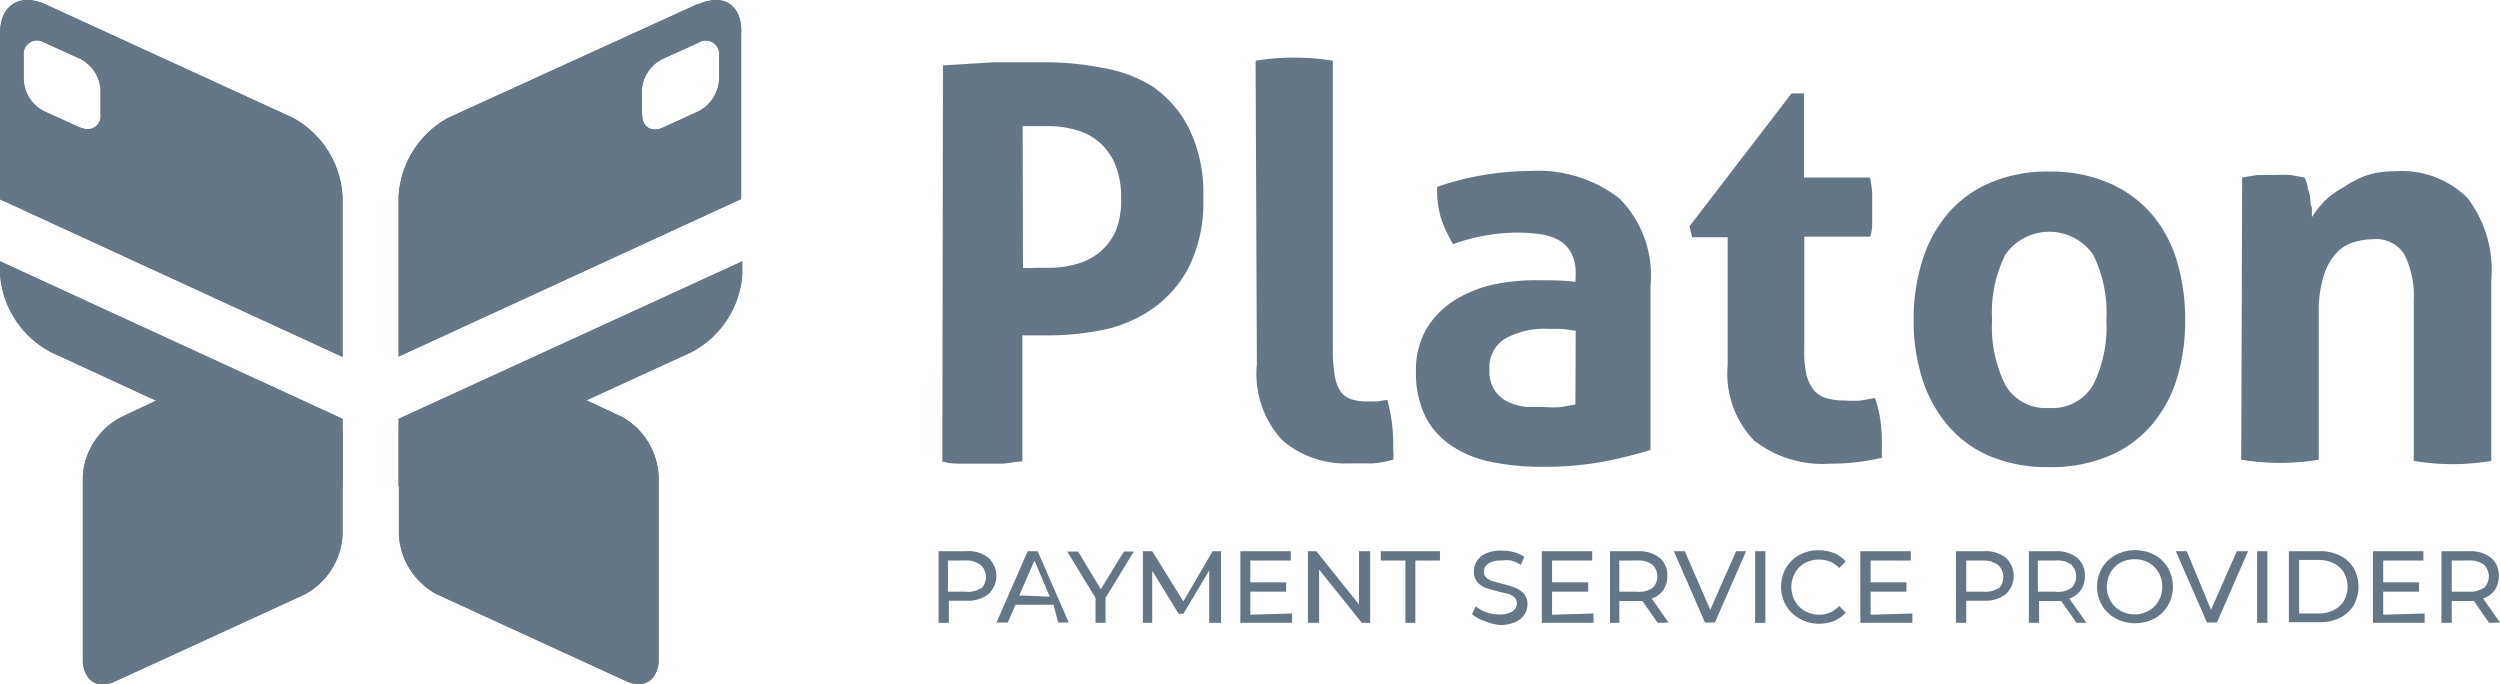
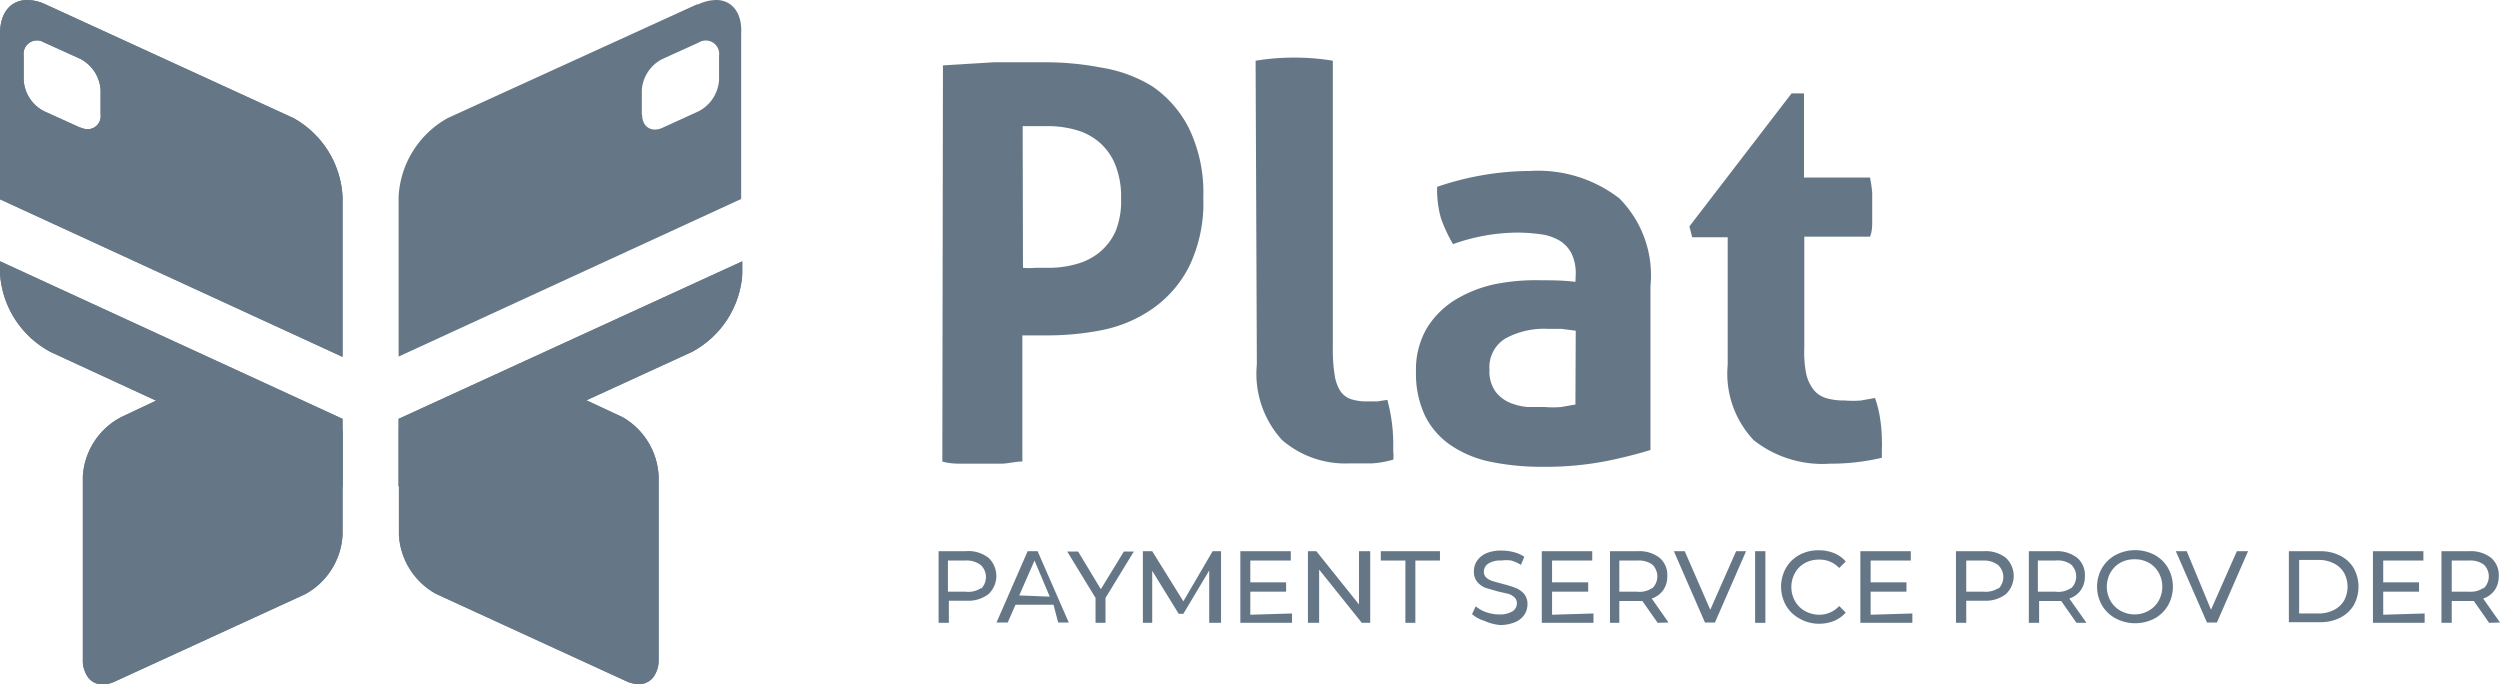
<svg xmlns="http://www.w3.org/2000/svg" viewBox="0 0 80.28 21.97">
  <defs>
    <style>.cls-1{fill:#657786;}.cls-2{clip-path:url(#clip-path);}.cls-3{clip-path:url(#clip-path-2);}.cls-4{clip-path:url(#clip-path-3);}.cls-5{clip-path:url(#clip-path-4);}.cls-6{clip-path:url(#clip-path-5);}.cls-7{clip-path:url(#clip-path-6);}</style>
    <clipPath id="clip-path">
      <path class="cls-1" d="M3.88,13.4a2.3,2.3,0,0,0-1.22,1.89v5.89a.92.92,0,0,0,.19.6.58.58,0,0,0,.45.2h0a1,1,0,0,0,.42-.11l6.08-2.79A2.31,2.31,0,0,0,11,17.18V13.86C11,13.38,6.85,12,6.85,12Z" />
    </clipPath>
    <clipPath id="clip-path-2">
      <path class="cls-1" d="M0,8.78A3.07,3.07,0,0,0,1.62,11.3L11,15.63V13.45L0,8.39Z" />
    </clipPath>
    <clipPath id="clip-path-3">
      <path class="cls-1" d="M2.58,4.1,1.41,3.57a1.21,1.21,0,0,1-.65-1V1.78a.43.43,0,0,1,.65-.42l1.17.53a1.21,1.21,0,0,1,.65,1v.78a.42.42,0,0,1-.41.48.61.61,0,0,1-.25-.06M0,1.08V6.4l11,5.06V6.31A3.07,3.07,0,0,0,9.42,3.79L1.46.14A1.39,1.39,0,0,0,.88,0C.34,0,0,.41,0,1.08" />
    </clipPath>
    <clipPath id="clip-path-4">
      <path class="cls-1" d="M12.81,13.86v3.32A2.31,2.31,0,0,0,14,19.07l6.08,2.79a1,1,0,0,0,.43.11h0a.58.58,0,0,0,.45-.2.9.9,0,0,0,.19-.59V15.29A2.31,2.31,0,0,0,20,13.4L17,12s-4.19,1.33-4.19,1.81" />
    </clipPath>
    <clipPath id="clip-path-5">
      <path class="cls-1" d="M12.8,13.45v2.17l9.42-4.32a3.07,3.07,0,0,0,1.62-2.52V8.39Z" />
    </clipPath>
    <clipPath id="clip-path-6">
-       <path class="cls-1" d="M20.61,3.68V2.9a1.21,1.21,0,0,1,.65-1l1.17-.53a.43.43,0,0,1,.66.42v.78a1.22,1.22,0,0,1-.65,1l-1.16.53a.57.57,0,0,1-.25.06c-.24,0-.41-.18-.41-.48M22.38.14l-8,3.65A3.07,3.07,0,0,0,12.8,6.31v5.14l11-5.06V1.08C23.84.41,23.5,0,23,0a1.4,1.4,0,0,0-.58.14" />
-     </clipPath>
+       </clipPath>
  </defs>
  <title>platon-grey</title>
  <g id="Слой_2" data-name="Слой 2">
    <g id="Layer_1" data-name="Layer 1">
      <path class="cls-1" d="M30.28,2.1,31.91,2q.83,0,1.67,0a9.36,9.36,0,0,1,1.78.17A4.48,4.48,0,0,1,37,2.77a3.6,3.6,0,0,1,1.18,1.35,4.74,4.74,0,0,1,.46,2.23,4.68,4.68,0,0,1-.46,2.22A3.7,3.7,0,0,1,37,9.92a4.31,4.31,0,0,1-1.61.68,9,9,0,0,1-1.75.17h-.43l-.38,0v4.05c-.21,0-.43.06-.65.07l-.62,0-.62,0c-.22,0-.45,0-.68-.07Zm2.57,6.5a2.32,2.32,0,0,0,.4,0h.45a3.2,3.2,0,0,0,.86-.12,2,2,0,0,0,.75-.38,1.86,1.86,0,0,0,.52-.69A2.59,2.59,0,0,0,36,6.38a2.76,2.76,0,0,0-.19-1.1,1.89,1.89,0,0,0-.52-.72,1.94,1.94,0,0,0-.75-.39,3.28,3.28,0,0,0-.86-.12h-.36l-.48,0Zm7.47-6.65a7.47,7.47,0,0,1,1.25-.1,7.38,7.38,0,0,1,1.23.1v9.22a5.08,5.08,0,0,0,.06.88,1.29,1.29,0,0,0,.19.52.67.67,0,0,0,.34.25,1.66,1.66,0,0,0,.53.07l.31,0,.32-.05a5.42,5.42,0,0,1,.19,1.41v.25a1,1,0,0,1,0,.26,3.28,3.28,0,0,1-.67.12c-.26,0-.51,0-.73,0a3.1,3.1,0,0,1-2.17-.75,3.15,3.15,0,0,1-.81-2.43ZM50.6,8.81a1.46,1.46,0,0,0-.14-.68,1.06,1.06,0,0,0-.39-.41,1.62,1.62,0,0,0-.61-.2,5.5,5.5,0,0,0-.8-.05,6.21,6.21,0,0,0-2,.37A4.68,4.68,0,0,1,46.27,7a3.33,3.33,0,0,1-.12-1,9.29,9.29,0,0,1,1.55-.39,9.13,9.13,0,0,1,1.44-.12A4.26,4.26,0,0,1,52,6.37a3.5,3.5,0,0,1,1,2.81v5.27a14.72,14.72,0,0,1-1.49.37,10.33,10.33,0,0,1-2,.17,8.06,8.06,0,0,1-1.64-.16,3.52,3.52,0,0,1-1.28-.53,2.48,2.48,0,0,1-.83-.95,3.17,3.17,0,0,1-.29-1.42,2.63,2.63,0,0,1,.36-1.41,2.78,2.78,0,0,1,.93-.91,4.1,4.1,0,0,1,1.27-.49A6.71,6.71,0,0,1,49.47,9c.34,0,.71,0,1.12.05Zm0,1.81-.46-.06-.44,0a2.59,2.59,0,0,0-1.36.31,1.08,1.08,0,0,0-.51,1,1.12,1.12,0,0,0,.19.7,1.15,1.15,0,0,0,.46.36,1.88,1.88,0,0,0,.58.14l.54,0a3.18,3.18,0,0,0,.53,0l.46-.08Zm4.88-3H54.34l-.09-.35L57.53,3h.4V5.7h2.12a4.57,4.57,0,0,1,.07.48c0,.14,0,.29,0,.44s0,.31,0,.47,0,.34-.07.51H57.94v3.57A3.54,3.54,0,0,0,58,12a1.31,1.31,0,0,0,.25.53.84.84,0,0,0,.41.26,2.06,2.06,0,0,0,.58.07,3,3,0,0,0,.52,0l.45-.08a3.53,3.53,0,0,1,.17.7,4.53,4.53,0,0,1,.05.64,3.17,3.17,0,0,1,0,.32c0,.09,0,.17,0,.26a7.16,7.16,0,0,1-1.67.19,3.57,3.57,0,0,1-2.44-.75,3.11,3.11,0,0,1-.84-2.43Z" />
-       <path class="cls-1" d="M65.8,15a4.73,4.73,0,0,1-1.92-.36,3.63,3.63,0,0,1-1.35-1,4.36,4.36,0,0,1-.81-1.5,6.14,6.14,0,0,1-.27-1.86,6.29,6.29,0,0,1,.27-1.88,4.32,4.32,0,0,1,.81-1.52,3.72,3.72,0,0,1,1.35-1,4.63,4.63,0,0,1,1.92-.37,4.68,4.68,0,0,1,1.93.37,3.79,3.79,0,0,1,1.37,1,4.14,4.14,0,0,1,.81,1.52,6.51,6.51,0,0,1,.26,1.88,6.33,6.33,0,0,1-.26,1.86,4.18,4.18,0,0,1-.81,1.5,3.71,3.71,0,0,1-1.37,1A4.78,4.78,0,0,1,65.8,15Zm0-1.9a1.51,1.51,0,0,0,1.41-.73,4.16,4.16,0,0,0,.43-2.1,4.17,4.17,0,0,0-.43-2.1,1.72,1.72,0,0,0-2.81,0,4.17,4.17,0,0,0-.43,2.1,4.18,4.18,0,0,0,.43,2.1,1.49,1.49,0,0,0,1.4.73M72,5.7l.49-.08.54,0a4.53,4.53,0,0,1,.53,0L74,5.7a1,1,0,0,1,.1.26c0,.11.06.23.08.35s0,.24.06.36l0,.3a4,4,0,0,1,.42-.53A3,3,0,0,1,75.28,6,3.13,3.13,0,0,1,76,5.63a2.9,2.9,0,0,1,.9-.13,3,3,0,0,1,2.33.85A3.81,3.81,0,0,1,80,9v5.8a7.42,7.42,0,0,1-2.49,0V9.65a3,3,0,0,0-.29-1.46,1.06,1.06,0,0,0-1-.51,2.26,2.26,0,0,0-.61.09,1.28,1.28,0,0,0-.57.34,1.88,1.88,0,0,0-.41.71A3.74,3.74,0,0,0,74.46,10v4.76a7.42,7.42,0,0,1-2.49,0Z" />
      <path class="cls-1" d="M3.88,13.4a2.3,2.3,0,0,0-1.22,1.89v5.89a.92.92,0,0,0,.19.6.58.58,0,0,0,.45.2h0a1,1,0,0,0,.42-.11l6.08-2.79A2.31,2.31,0,0,0,11,17.18V13.86C11,13.38,6.85,12,6.85,12Z" />
      <g class="cls-2">
        <rect class="cls-1" x="2.65" y="12.05" width="8.38" height="9.93" />
      </g>
      <path class="cls-1" d="M0,8.78A3.07,3.07,0,0,0,1.62,11.3L11,15.63V13.45L0,8.39Z" />
      <g class="cls-3">
        <rect class="cls-1" y="8.39" width="11.03" height="7.23" />
      </g>
      <path class="cls-1" d="M2.58,4.1,1.41,3.57a1.21,1.21,0,0,1-.65-1V1.78a.43.43,0,0,1,.65-.42l1.17.53a1.21,1.21,0,0,1,.65,1v.78a.42.42,0,0,1-.41.48.61.61,0,0,1-.25-.06M0,1.08V6.4l11,5.06V6.31A3.07,3.07,0,0,0,9.42,3.79L1.46.14A1.39,1.39,0,0,0,.88,0C.34,0,0,.41,0,1.08" />
      <g class="cls-4">
        <rect class="cls-1" width="11.03" height="11.45" />
      </g>
      <path class="cls-1" d="M12.81,13.86v3.32A2.31,2.31,0,0,0,14,19.07l6.08,2.79a1,1,0,0,0,.43.11h0a.58.58,0,0,0,.45-.2.9.9,0,0,0,.19-.59V15.29A2.31,2.31,0,0,0,20,13.4L17,12s-4.19,1.33-4.19,1.81" />
      <g class="cls-5">
        <rect class="cls-1" x="12.81" y="12.05" width="8.38" height="9.92" />
      </g>
      <path class="cls-1" d="M12.8,13.45v2.17l9.42-4.32a3.07,3.07,0,0,0,1.62-2.52V8.39Z" />
      <g class="cls-6">
        <rect class="cls-1" x="12.8" y="8.39" width="11.03" height="7.23" />
      </g>
      <path class="cls-1" d="M20.61,3.68V2.9a1.21,1.21,0,0,1,.65-1l1.17-.53a.43.43,0,0,1,.66.42v.78a1.22,1.22,0,0,1-.65,1l-1.16.53a.57.57,0,0,1-.25.06c-.24,0-.41-.18-.41-.48M22.38.14l-8,3.65A3.07,3.07,0,0,0,12.8,6.31v5.14l11-5.06V1.08C23.84.41,23.5,0,23,0a1.4,1.4,0,0,0-.58.14" />
      <g class="cls-7">
        <rect class="cls-1" x="12.8" width="11.03" height="11.45" />
      </g>
      <path class="cls-1" d="M31.74,17.91a.8.8,0,0,1,0,1.17,1.06,1.06,0,0,1-.7.21h-.57V20h-.33V17.7H31A1.06,1.06,0,0,1,31.74,17.91Zm-.24,1a.53.53,0,0,0,0-.76A.74.74,0,0,0,31,18h-.56v1H31A.74.74,0,0,0,31.51,18.88Z" />
      <path class="cls-1" d="M33.83,19.42H32.61l-.25.57H32l1-2.29h.32l1,2.29h-.34Zm-.12-.26L33.22,18l-.49,1.12Z" />
      <path class="cls-1" d="M35.5,19.2V20h-.32v-.8l-.91-1.49h.35l.73,1.21.74-1.21h.32Z" />
      <path class="cls-1" d="M38.83,20V18.32L38,19.71h-.15L37,18.33V20H36.7V17.7H37l1,1.61.94-1.61h.27V20Z" />
      <path class="cls-1" d="M41.49,19.7V20H39.83V17.7h1.62V18H40.15v.7H41.3V19H40.15v.74Z" />
      <path class="cls-1" d="M44,17.7V20h-.27l-1.37-1.71V20H42V17.7h.27l1.37,1.71V17.7Z" />
      <path class="cls-1" d="M45.13,18h-.79V17.7h1.9V18h-.79v2h-.32Z" />
      <path class="cls-1" d="M47.65,19.93a1,1,0,0,1-.38-.21l.12-.25a1,1,0,0,0,.34.19,1.24,1.24,0,0,0,.42.07.76.76,0,0,0,.42-.1.3.3,0,0,0,.14-.26.25.25,0,0,0-.08-.19.53.53,0,0,0-.19-.11L48.13,19l-.42-.12a.69.69,0,0,1-.27-.19.51.51,0,0,1-.11-.35.59.59,0,0,1,.1-.33.67.67,0,0,1,.29-.24,1.18,1.18,0,0,1,.49-.09,1.53,1.53,0,0,1,.4.05,1.08,1.08,0,0,1,.34.15l-.11.26a1.18,1.18,0,0,0-.31-.14,1.13,1.13,0,0,0-.32,0,.71.71,0,0,0-.42.1.31.31,0,0,0-.14.26.25.25,0,0,0,.08.19.54.54,0,0,0,.2.11l.32.09a3.26,3.26,0,0,1,.42.13.69.69,0,0,1,.27.19.5.5,0,0,1,.11.34.59.59,0,0,1-.1.33.66.66,0,0,1-.3.24,1.23,1.23,0,0,1-.49.09A1.6,1.6,0,0,1,47.65,19.93Z" />
      <path class="cls-1" d="M51.17,19.7V20H49.51V17.7h1.62V18H49.84v.7H51V19H49.84v.74Z" />
      <path class="cls-1" d="M53.23,20l-.49-.7H52V20H51.7V17.7h.89a1.06,1.06,0,0,1,.7.21.72.72,0,0,1,.25.59.76.76,0,0,1-.13.45.73.73,0,0,1-.37.27l.54.77Zm-.17-1.11a.53.53,0,0,0,0-.76.74.74,0,0,0-.47-.13H52v1h.56A.73.73,0,0,0,53.06,18.88Z" />
      <path class="cls-1" d="M56.07,17.7l-1,2.29h-.32l-1-2.29h.35l.82,1.88.83-1.88Z" />
      <path class="cls-1" d="M56.36,17.7h.33V20h-.33Z" />
      <path class="cls-1" d="M57.78,19.86a1.12,1.12,0,0,1-.43-.42,1.23,1.23,0,0,1,0-1.2,1.12,1.12,0,0,1,.43-.42,1.28,1.28,0,0,1,.62-.15,1.31,1.31,0,0,1,.49.09,1,1,0,0,1,.38.27l-.21.21a.85.85,0,0,0-.64-.27.94.94,0,0,0-.46.11.83.83,0,0,0-.32.32.93.93,0,0,0,0,.9.83.83,0,0,0,.32.32.94.94,0,0,0,.46.12.86.86,0,0,0,.64-.28l.21.21a1,1,0,0,1-.38.27,1.28,1.28,0,0,1-.49.09A1.26,1.26,0,0,1,57.78,19.86Z" />
      <path class="cls-1" d="M61.41,19.7V20H59.74V17.7h1.62V18H60.07v.7h1.15V19H60.07v.74Z" />
      <path class="cls-1" d="M64.41,17.91a.8.8,0,0,1,0,1.17,1.06,1.06,0,0,1-.7.21h-.57V20h-.33V17.7h.89A1.06,1.06,0,0,1,64.41,17.91Zm-.24,1a.53.53,0,0,0,0-.76A.74.74,0,0,0,63.7,18h-.56v1h.56A.74.74,0,0,0,64.18,18.88Z" />
      <path class="cls-1" d="M66.68,20l-.49-.7h-.71V20h-.33V17.7H66a1.06,1.06,0,0,1,.7.21.72.72,0,0,1,.25.59.76.76,0,0,1-.13.45.73.73,0,0,1-.37.27L67,20Zm-.17-1.11a.53.53,0,0,0,0-.76A.74.74,0,0,0,66,18h-.56v1H66A.73.73,0,0,0,66.51,18.88Z" />
      <path class="cls-1" d="M67.94,19.86a1.13,1.13,0,0,1-.44-.42,1.21,1.21,0,0,1,0-1.2,1.13,1.13,0,0,1,.44-.42,1.35,1.35,0,0,1,1.25,0,1.12,1.12,0,0,1,.43.42,1.23,1.23,0,0,1,0,1.2,1.12,1.12,0,0,1-.43.42,1.35,1.35,0,0,1-1.25,0ZM69,19.61a.84.84,0,0,0,.32-.32.93.93,0,0,0,0-.9.84.84,0,0,0-.32-.32.9.9,0,0,0-.45-.11.92.92,0,0,0-.46.11.84.84,0,0,0-.32.32.93.93,0,0,0,0,.9.84.84,0,0,0,.32.32.92.92,0,0,0,.46.12A.9.9,0,0,0,69,19.61Z" />
      <path class="cls-1" d="M72.19,17.7l-1,2.29h-.32l-1-2.29h.35L71,19.58l.83-1.88Z" />
-       <path class="cls-1" d="M72.48,17.7h.33V20h-.33Z" />
      <path class="cls-1" d="M73.5,17.7h1a1.39,1.39,0,0,1,.64.14,1.06,1.06,0,0,1,.44.4,1.23,1.23,0,0,1,0,1.2,1.07,1.07,0,0,1-.44.4,1.4,1.4,0,0,1-.64.14h-1Zm.95,2a1.06,1.06,0,0,0,.49-.11.78.78,0,0,0,.33-.3.94.94,0,0,0,0-.9.78.78,0,0,0-.33-.3,1.07,1.07,0,0,0-.49-.11h-.62V19.7Z" />
      <path class="cls-1" d="M77.86,19.7V20H76.2V17.7h1.62V18H76.53v.7h1.15V19H76.53v.74Z" />
      <path class="cls-1" d="M79.93,20l-.49-.7h-.71V20H78.4V17.7h.89a1.06,1.06,0,0,1,.7.21.72.72,0,0,1,.25.59.76.76,0,0,1-.13.45.73.73,0,0,1-.37.27l.54.77Zm-.17-1.11a.53.53,0,0,0,0-.76.74.74,0,0,0-.47-.13h-.56v1h.56A.73.73,0,0,0,79.75,18.88Z" />
    </g>
  </g>
</svg>